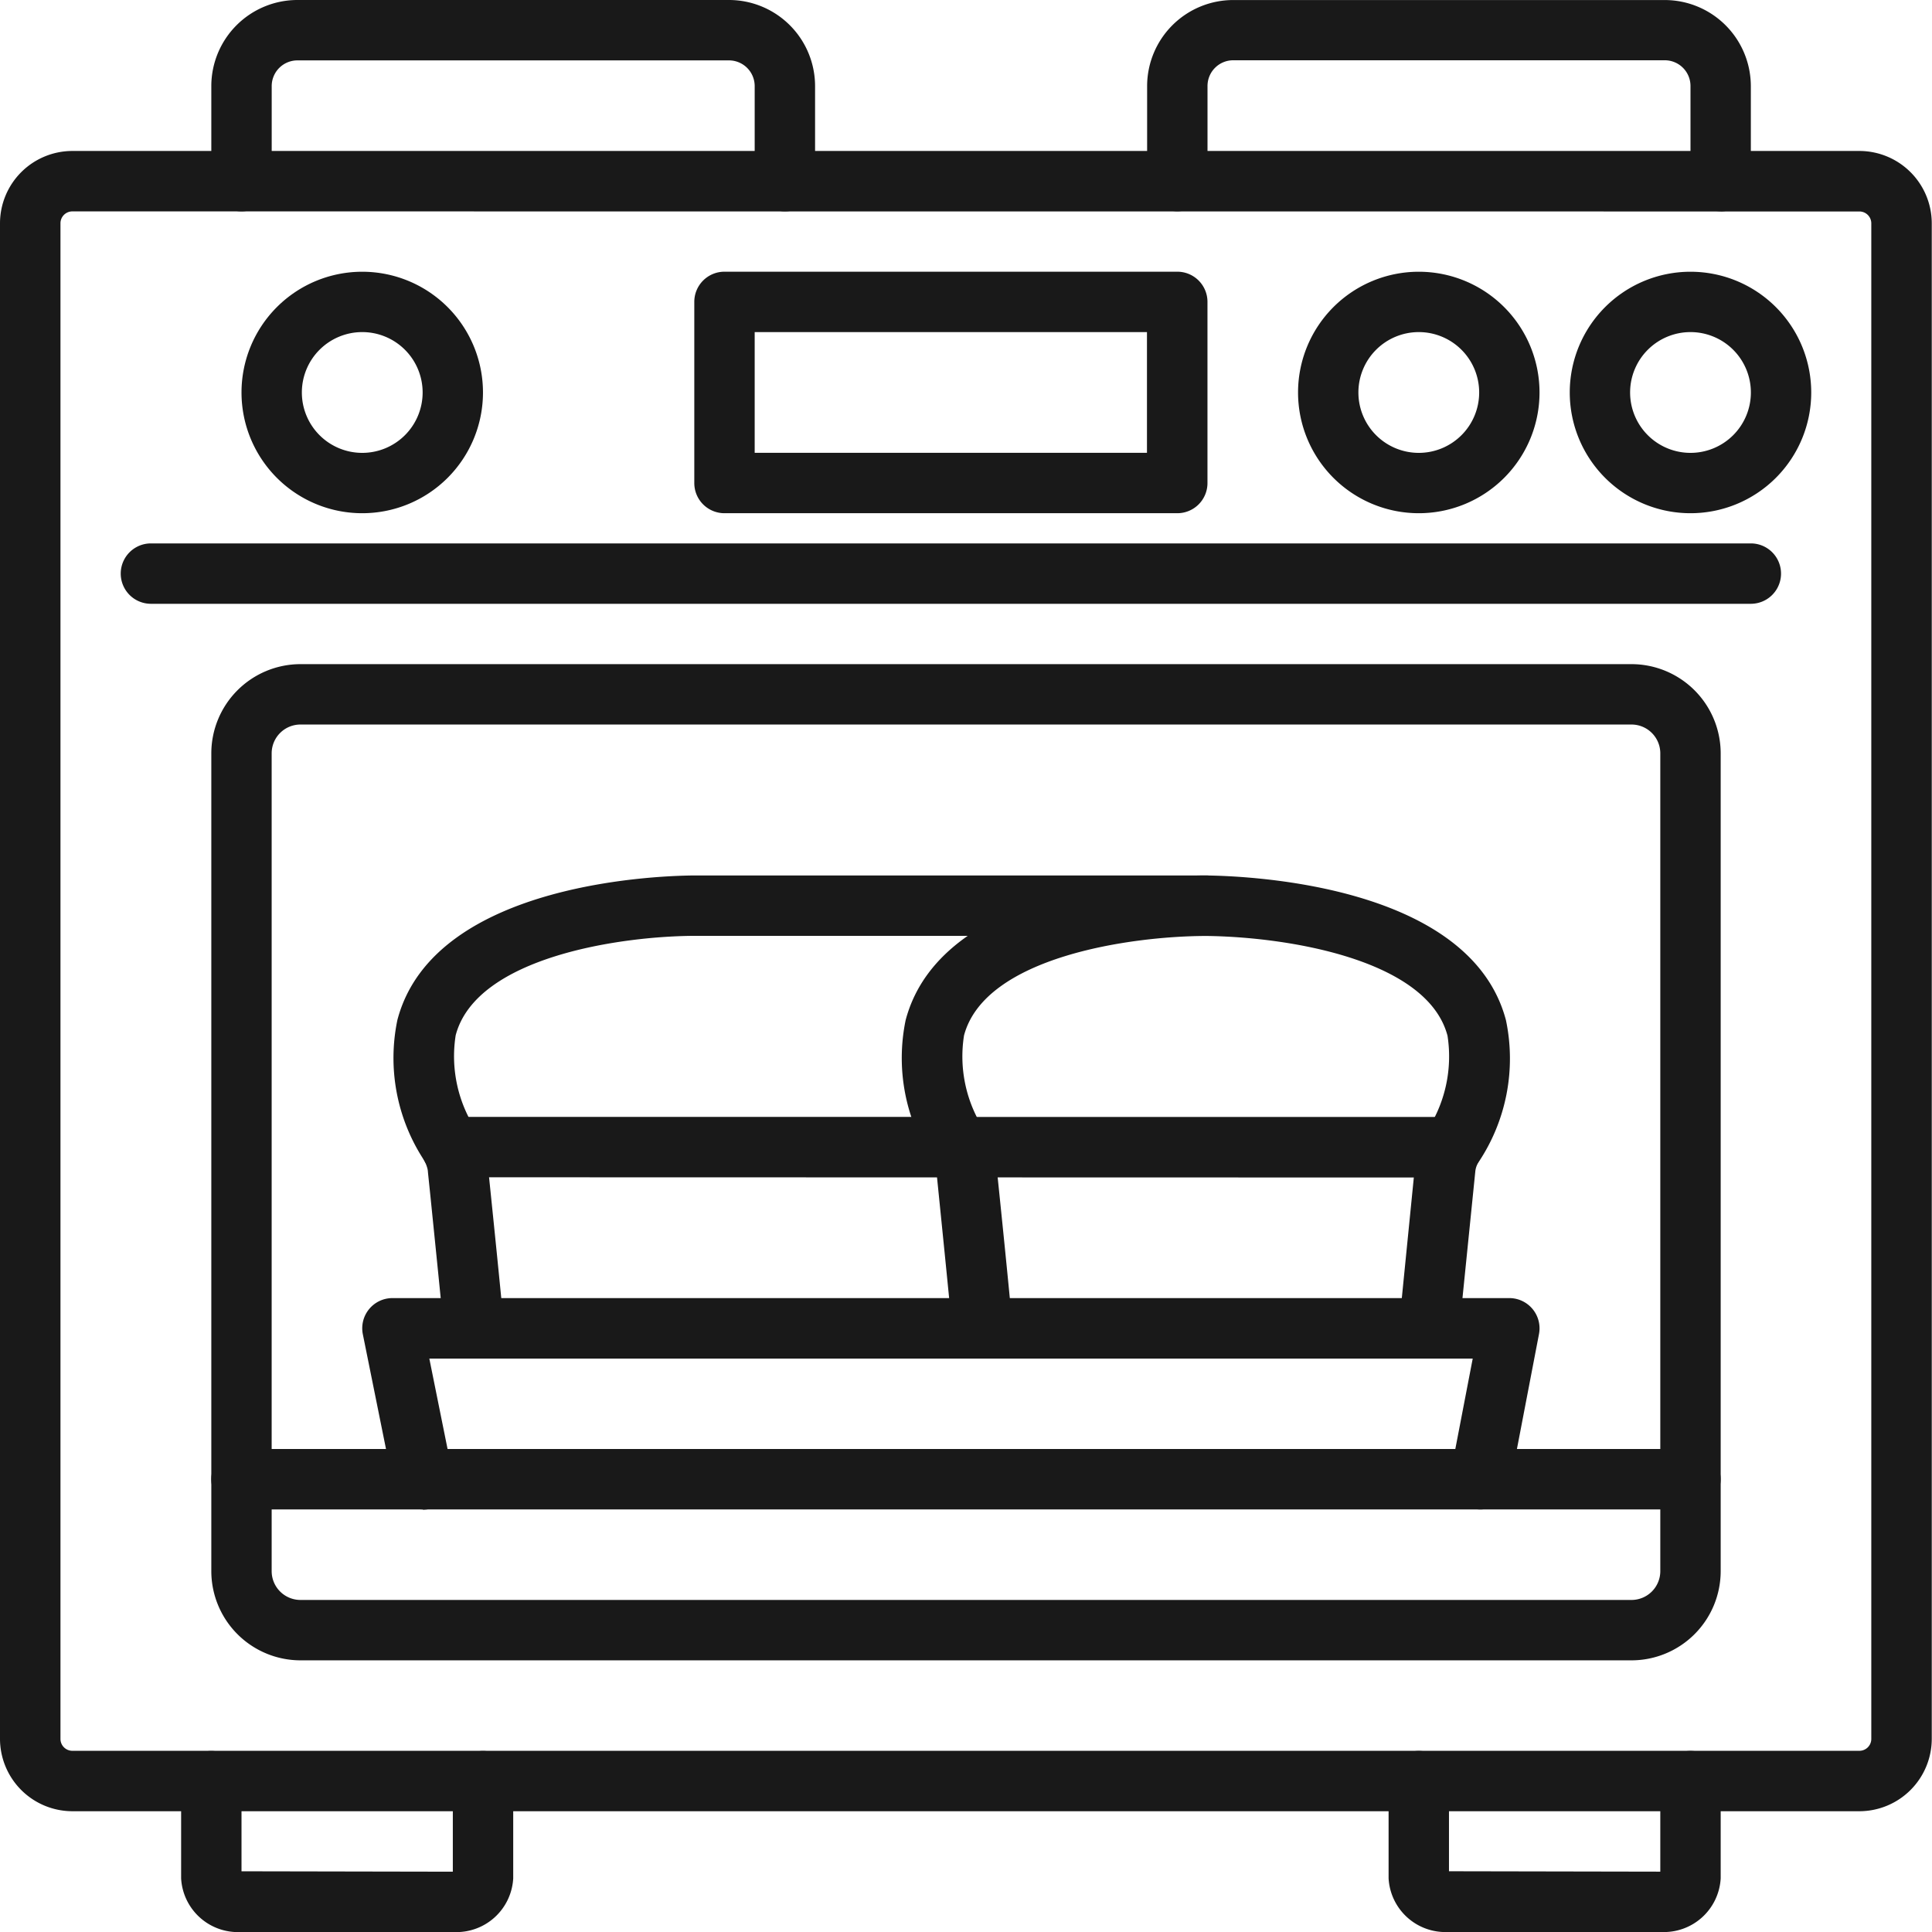
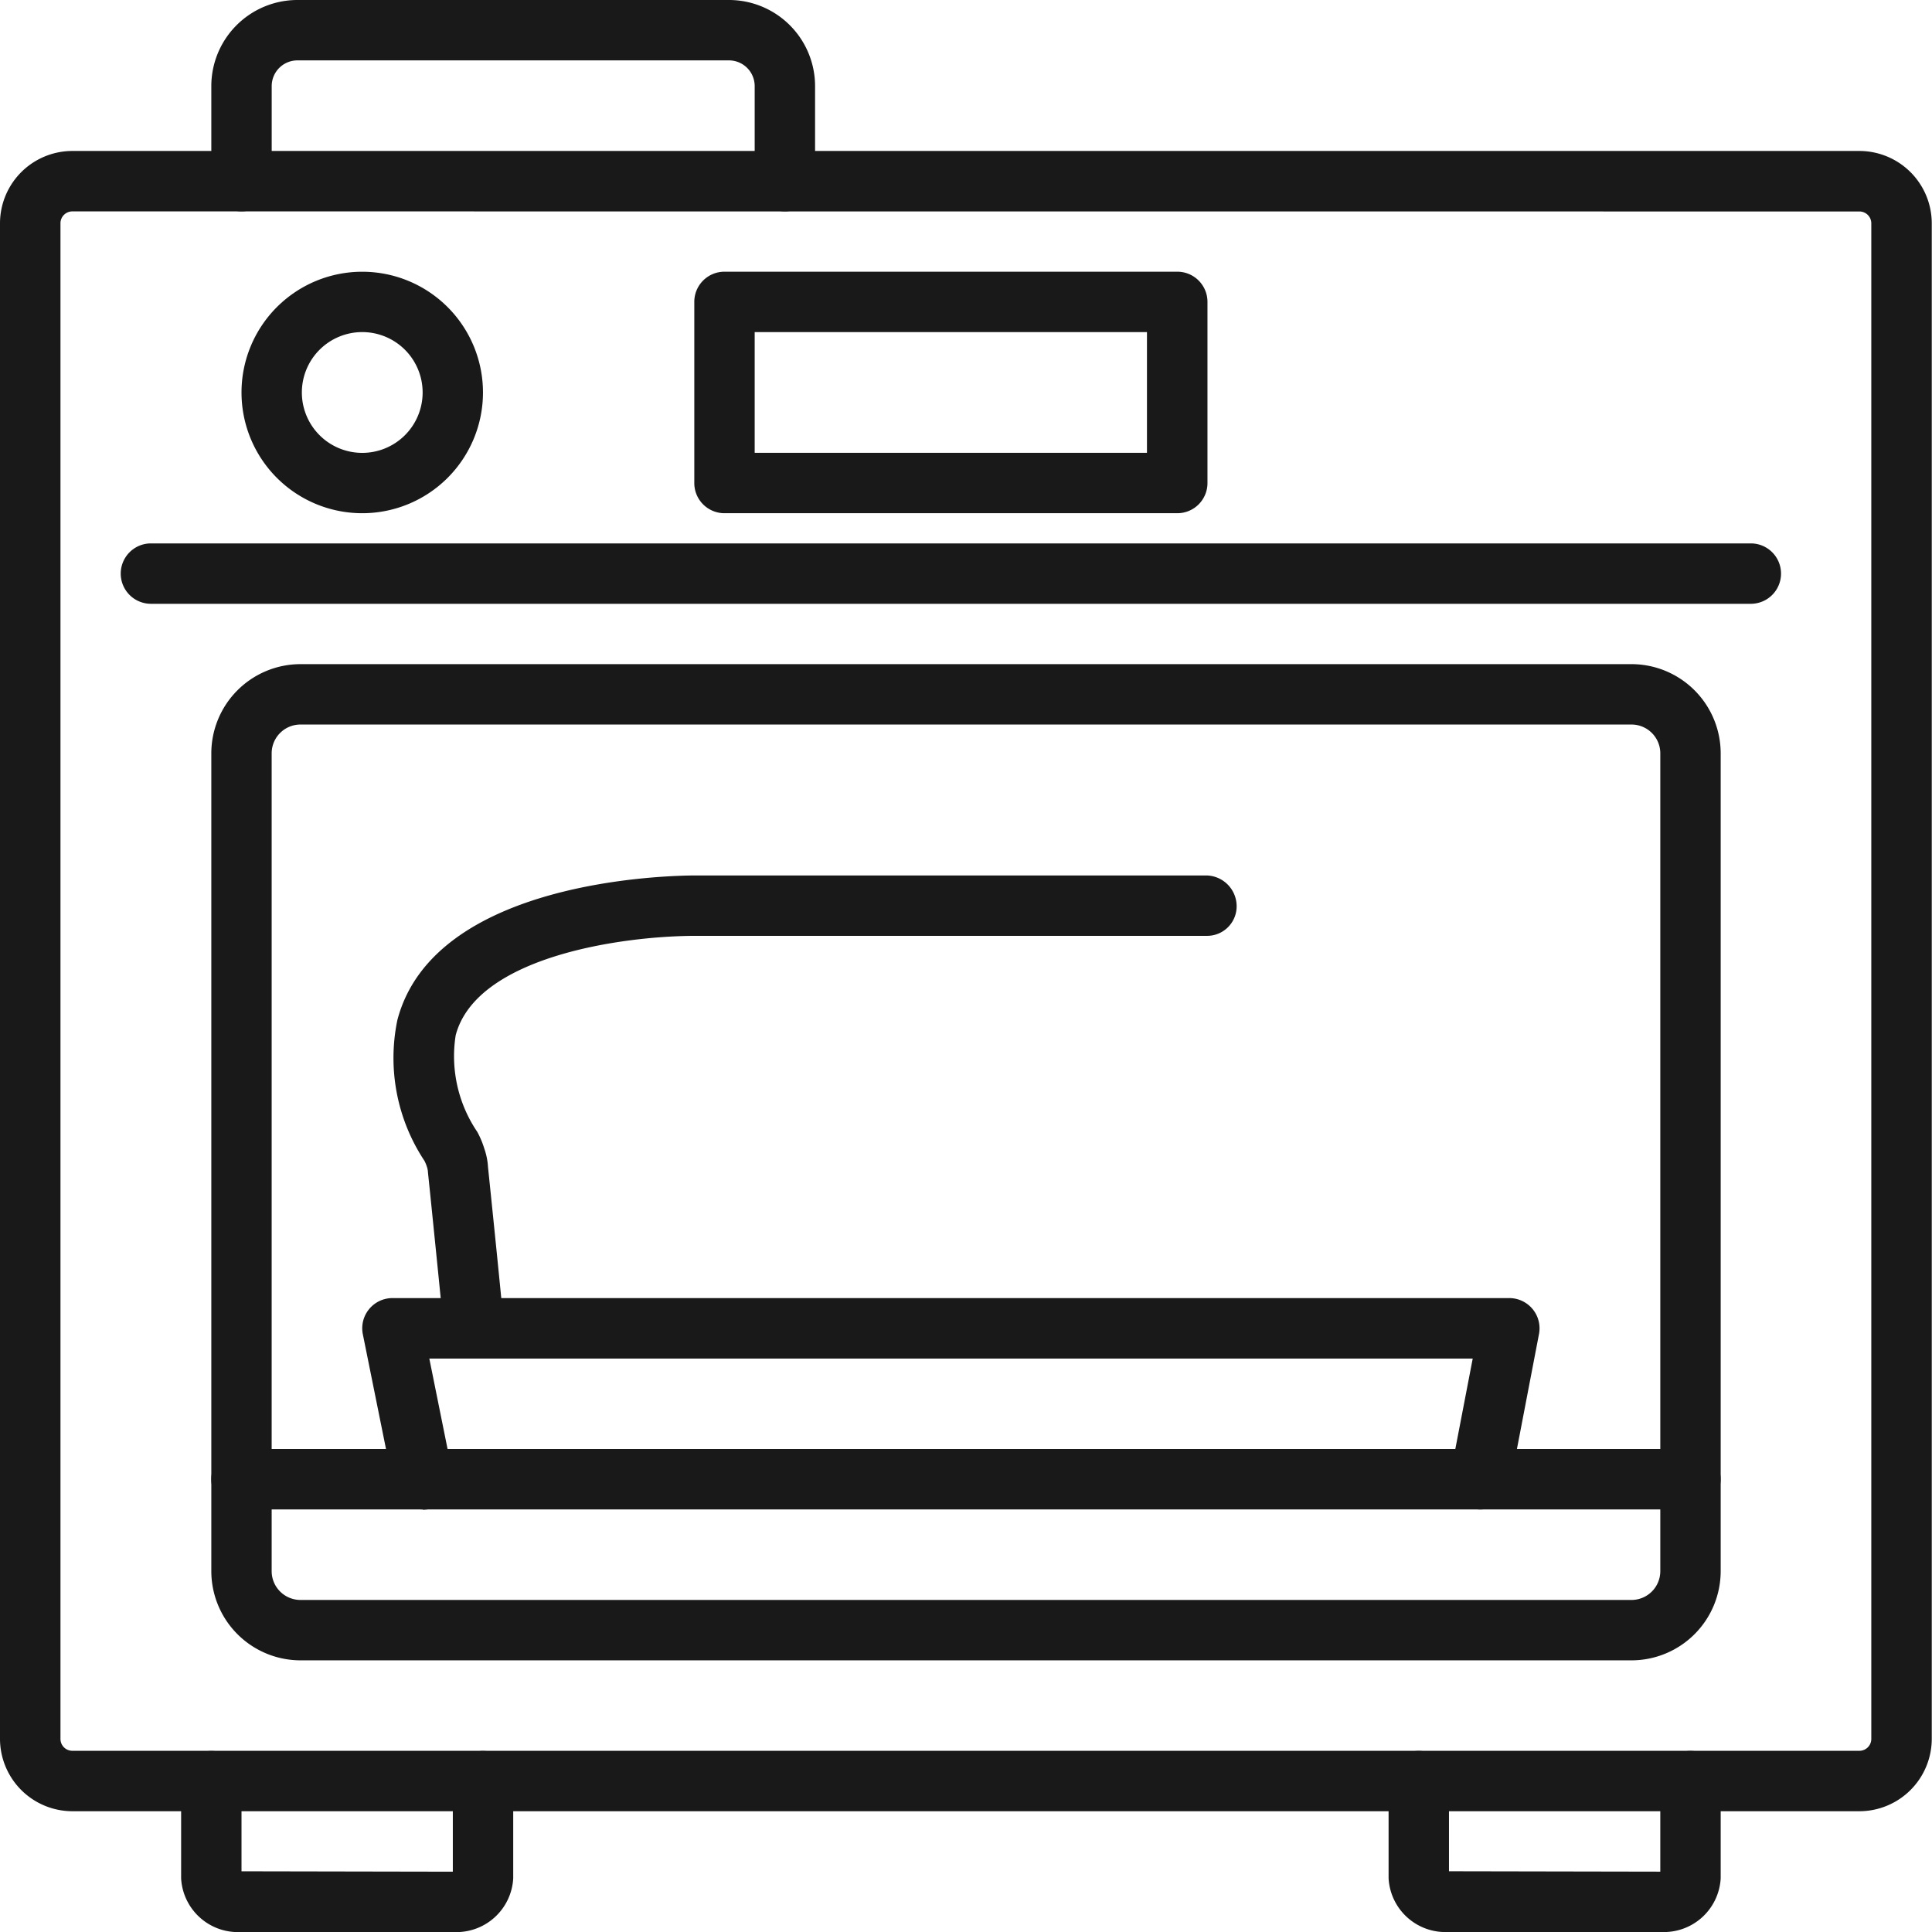
<svg xmlns="http://www.w3.org/2000/svg" id="_27" data-name="27" width="48.758" height="48.761" viewBox="0 0 48.758 48.761">
  <path id="Pfad_322" data-name="Pfad 322" d="M46.931,46.9H1.826A1.829,1.829,0,0,1,0,45.075V6.827A1.828,1.828,0,0,1,1.826,5h45.1a1.828,1.828,0,0,1,1.826,1.826V45.075A1.829,1.829,0,0,1,46.931,46.9ZM1.826,6.525a.3.3,0,0,0-.3.3V45.075a.3.3,0,0,0,.3.3h45.1a.3.3,0,0,0,.3-.3V6.827a.3.3,0,0,0-.3-.3Z" transform="translate(0 -1.19)" fill="#191919" />
  <path id="Pfad_323" data-name="Pfad 323" d="M42.841,47.141H9.249A2.253,2.253,0,0,1,7,44.891V24.251A2.253,2.253,0,0,1,9.249,22H42.841a2.253,2.253,0,0,1,2.251,2.251v20.64A2.253,2.253,0,0,1,42.841,47.141ZM9.249,23.524a.727.727,0,0,0-.726.727v20.64a.727.727,0,0,0,.726.726H42.841a.727.727,0,0,0,.727-.726V24.251a.727.727,0,0,0-.727-.727Z" transform="translate(-1.667 -5.239)" fill="#191919" />
  <path id="Pfad_324" data-name="Pfad 324" d="M12.878,62.572H7.5A1.435,1.435,0,0,1,6,61.218V58.764a.762.762,0,0,1,1.524,0v2.275l5.333.01V58.764a.762.762,0,0,1,1.524,0v2.454a1.435,1.435,0,0,1-1.5,1.354Z" transform="translate(-1.429 -13.813)" fill="#191919" />
-   <path id="Pfad_325" data-name="Pfad 325" d="M52.88,62.571H47.5A1.435,1.435,0,0,1,46,61.217V58.763a.762.762,0,0,1,1.524,0v2.275l5.333.01V58.763a.762.762,0,0,1,1.524,0v2.454a1.435,1.435,0,0,1-1.5,1.354Z" transform="translate(-10.956 -13.813)" fill="#191919" />
+   <path id="Pfad_325" data-name="Pfad 325" d="M52.88,62.571H47.5A1.435,1.435,0,0,1,46,61.217V58.763a.762.762,0,0,1,1.524,0v2.275l5.333.01V58.763a.762.762,0,0,1,1.524,0v2.454a1.435,1.435,0,0,1-1.5,1.354" transform="translate(-10.956 -13.813)" fill="#191919" />
  <g id="Gruppe_164" data-name="Gruppe 164" transform="translate(9.929 22.094)">
    <path id="Pfad_326" data-name="Pfad 326" d="M15.064,41.189a.762.762,0,0,1-.757-.689c-.111-1.146-.228-2.286-.344-3.431l-.06-.579a.457.457,0,0,0-.022-.124.92.92,0,0,0-.068-.167,4.7,4.7,0,0,1-.681-3.552C14.063,29.1,20,29,20.672,29H33.532a.777.777,0,0,1,.78.762.745.745,0,0,1-.743.762h-12.9c-1.87,0-5.545.525-6.066,2.51a3.4,3.4,0,0,0,.545,2.437,2.246,2.246,0,0,1,.177.421,1.717,1.717,0,0,1,.094.469l.057.554c.118,1.147.234,2.291.345,3.44a.761.761,0,0,1-.685.831C15.113,41.188,15.089,41.189,15.064,41.189Z" transform="translate(-13.032 -29)" fill="#191919" />
-     <path id="Pfad_327" data-name="Pfad 327" d="M39.966,38.528h0l-25.257-.006a.762.762,0,0,1,0-1.524h0L39.966,37a.762.762,0,0,1,0,1.524Z" transform="translate(-13.25 -30.905)" fill="#191919" />
-     <path id="Pfad_328" data-name="Pfad 328" d="M43.181,41.189c-.025,0-.051,0-.077,0a.763.763,0,0,1-.681-.835l.4-4.015a2.033,2.033,0,0,1,.277-.859,3.418,3.418,0,0,0,.545-2.435c-.51-1.935-4.059-2.494-6.076-2.518-1.907,0-5.6.525-6.126,2.511a3.393,3.393,0,0,0,.545,2.436c.016.028.03.055.042.083a2.005,2.005,0,0,1,.235.8c.136,1.314.273,2.656.4,4a.761.761,0,0,1-.685.831.771.771,0,0,1-.831-.685c-.129-1.338-.266-2.678-.4-4.009a.518.518,0,0,0-.073-.239.8.8,0,0,1-.039-.075,4.712,4.712,0,0,1-.667-3.53C30.911,29.1,36.867,29,37.543,29c1.148.013,6.682.254,7.577,3.654a4.71,4.71,0,0,1-.7,3.594.534.534,0,0,0-.074.225L43.938,40.5A.762.762,0,0,1,43.181,41.189Z" transform="translate(-17.043 -29)" fill="#191919" />
  </g>
  <path id="Pfad_329" data-name="Pfad 329" d="M44.329,49.524H7.761a.762.762,0,0,1,0-1.524H44.329a.762.762,0,0,1,0,1.524Z" transform="translate(-1.667 -11.431)" fill="#191919" />
  <path id="Pfad_330" data-name="Pfad 330" d="M45.139,19.524H4.762a.762.762,0,0,1,0-1.524H45.139a.762.762,0,0,1,0,1.524Z" transform="translate(-0.953 -4.286)" fill="#191919" />
  <path id="Pfad_331" data-name="Pfad 331" d="M21.475,5.334a.761.761,0,0,1-.762-.762v-2.4a.649.649,0,0,0-.648-.648H9.172a.649.649,0,0,0-.648.648v2.4A.762.762,0,1,1,7,4.572v-2.4A2.174,2.174,0,0,1,9.172,0H20.065a2.174,2.174,0,0,1,2.172,2.172v2.4a.761.761,0,0,1-.762.762Z" transform="translate(-1.667 0)" fill="#191919" />
-   <path id="Pfad_332" data-name="Pfad 332" d="M52.475,5.331a.761.761,0,0,1-.762-.762v-2.4a.649.649,0,0,0-.649-.649H40.172a.649.649,0,0,0-.648.649v2.4a.762.762,0,0,1-1.524,0v-2.4A2.174,2.174,0,0,1,40.172,0H51.064a2.175,2.175,0,0,1,2.172,2.172v2.4a.761.761,0,0,1-.762.762Z" transform="translate(-9.05 0.001)" fill="#191919" />
  <path id="Pfad_333" data-name="Pfad 333" d="M35.189,15.095H23.762A.761.761,0,0,1,23,14.333V9.762A.761.761,0,0,1,23.762,9H35.189a.761.761,0,0,1,.762.762v4.571a.761.761,0,0,1-.762.762ZM24.524,13.571h9.9V10.524h-9.9Z" transform="translate(-5.478 -2.143)" fill="#191919" />
-   <path id="Pfad_334" data-name="Pfad 334" d="M46.047,15.095a3.047,3.047,0,1,1,3.047-3.047A3.047,3.047,0,0,1,46.047,15.095Zm0-4.571a1.524,1.524,0,1,0,1.524,1.524A1.524,1.524,0,0,0,46.047,10.524Z" transform="translate(-10.241 -2.143)" fill="#191919" />
-   <path id="Pfad_335" data-name="Pfad 335" d="M55.047,15.095a3.047,3.047,0,1,1,3.047-3.047A3.047,3.047,0,0,1,55.047,15.095Zm0-4.571a1.524,1.524,0,1,0,1.524,1.524A1.524,1.524,0,0,0,55.047,10.524Z" transform="translate(-12.384 -2.143)" fill="#191919" />
  <path id="Pfad_336" data-name="Pfad 336" d="M11.047,15.095a3.047,3.047,0,1,1,3.047-3.047A3.047,3.047,0,0,1,11.047,15.095Zm0-4.571a1.524,1.524,0,1,0,1.524,1.524A1.524,1.524,0,0,0,11.047,10.524Z" transform="translate(-1.905 -2.143)" fill="#191919" />
  <path id="Pfad_337" data-name="Pfad 337" d="M13.53,48.333a.762.762,0,0,1-.746-.611l-.769-3.809A.762.762,0,0,1,12.762,43H40.95a.763.763,0,0,1,.748.905l-.731,3.809a.762.762,0,0,1-1.5-.287l.558-2.9H13.693l.585,2.9a.761.761,0,0,1-.748.913Z" transform="translate(-2.858 -10.24)" fill="#191919" />
</svg>